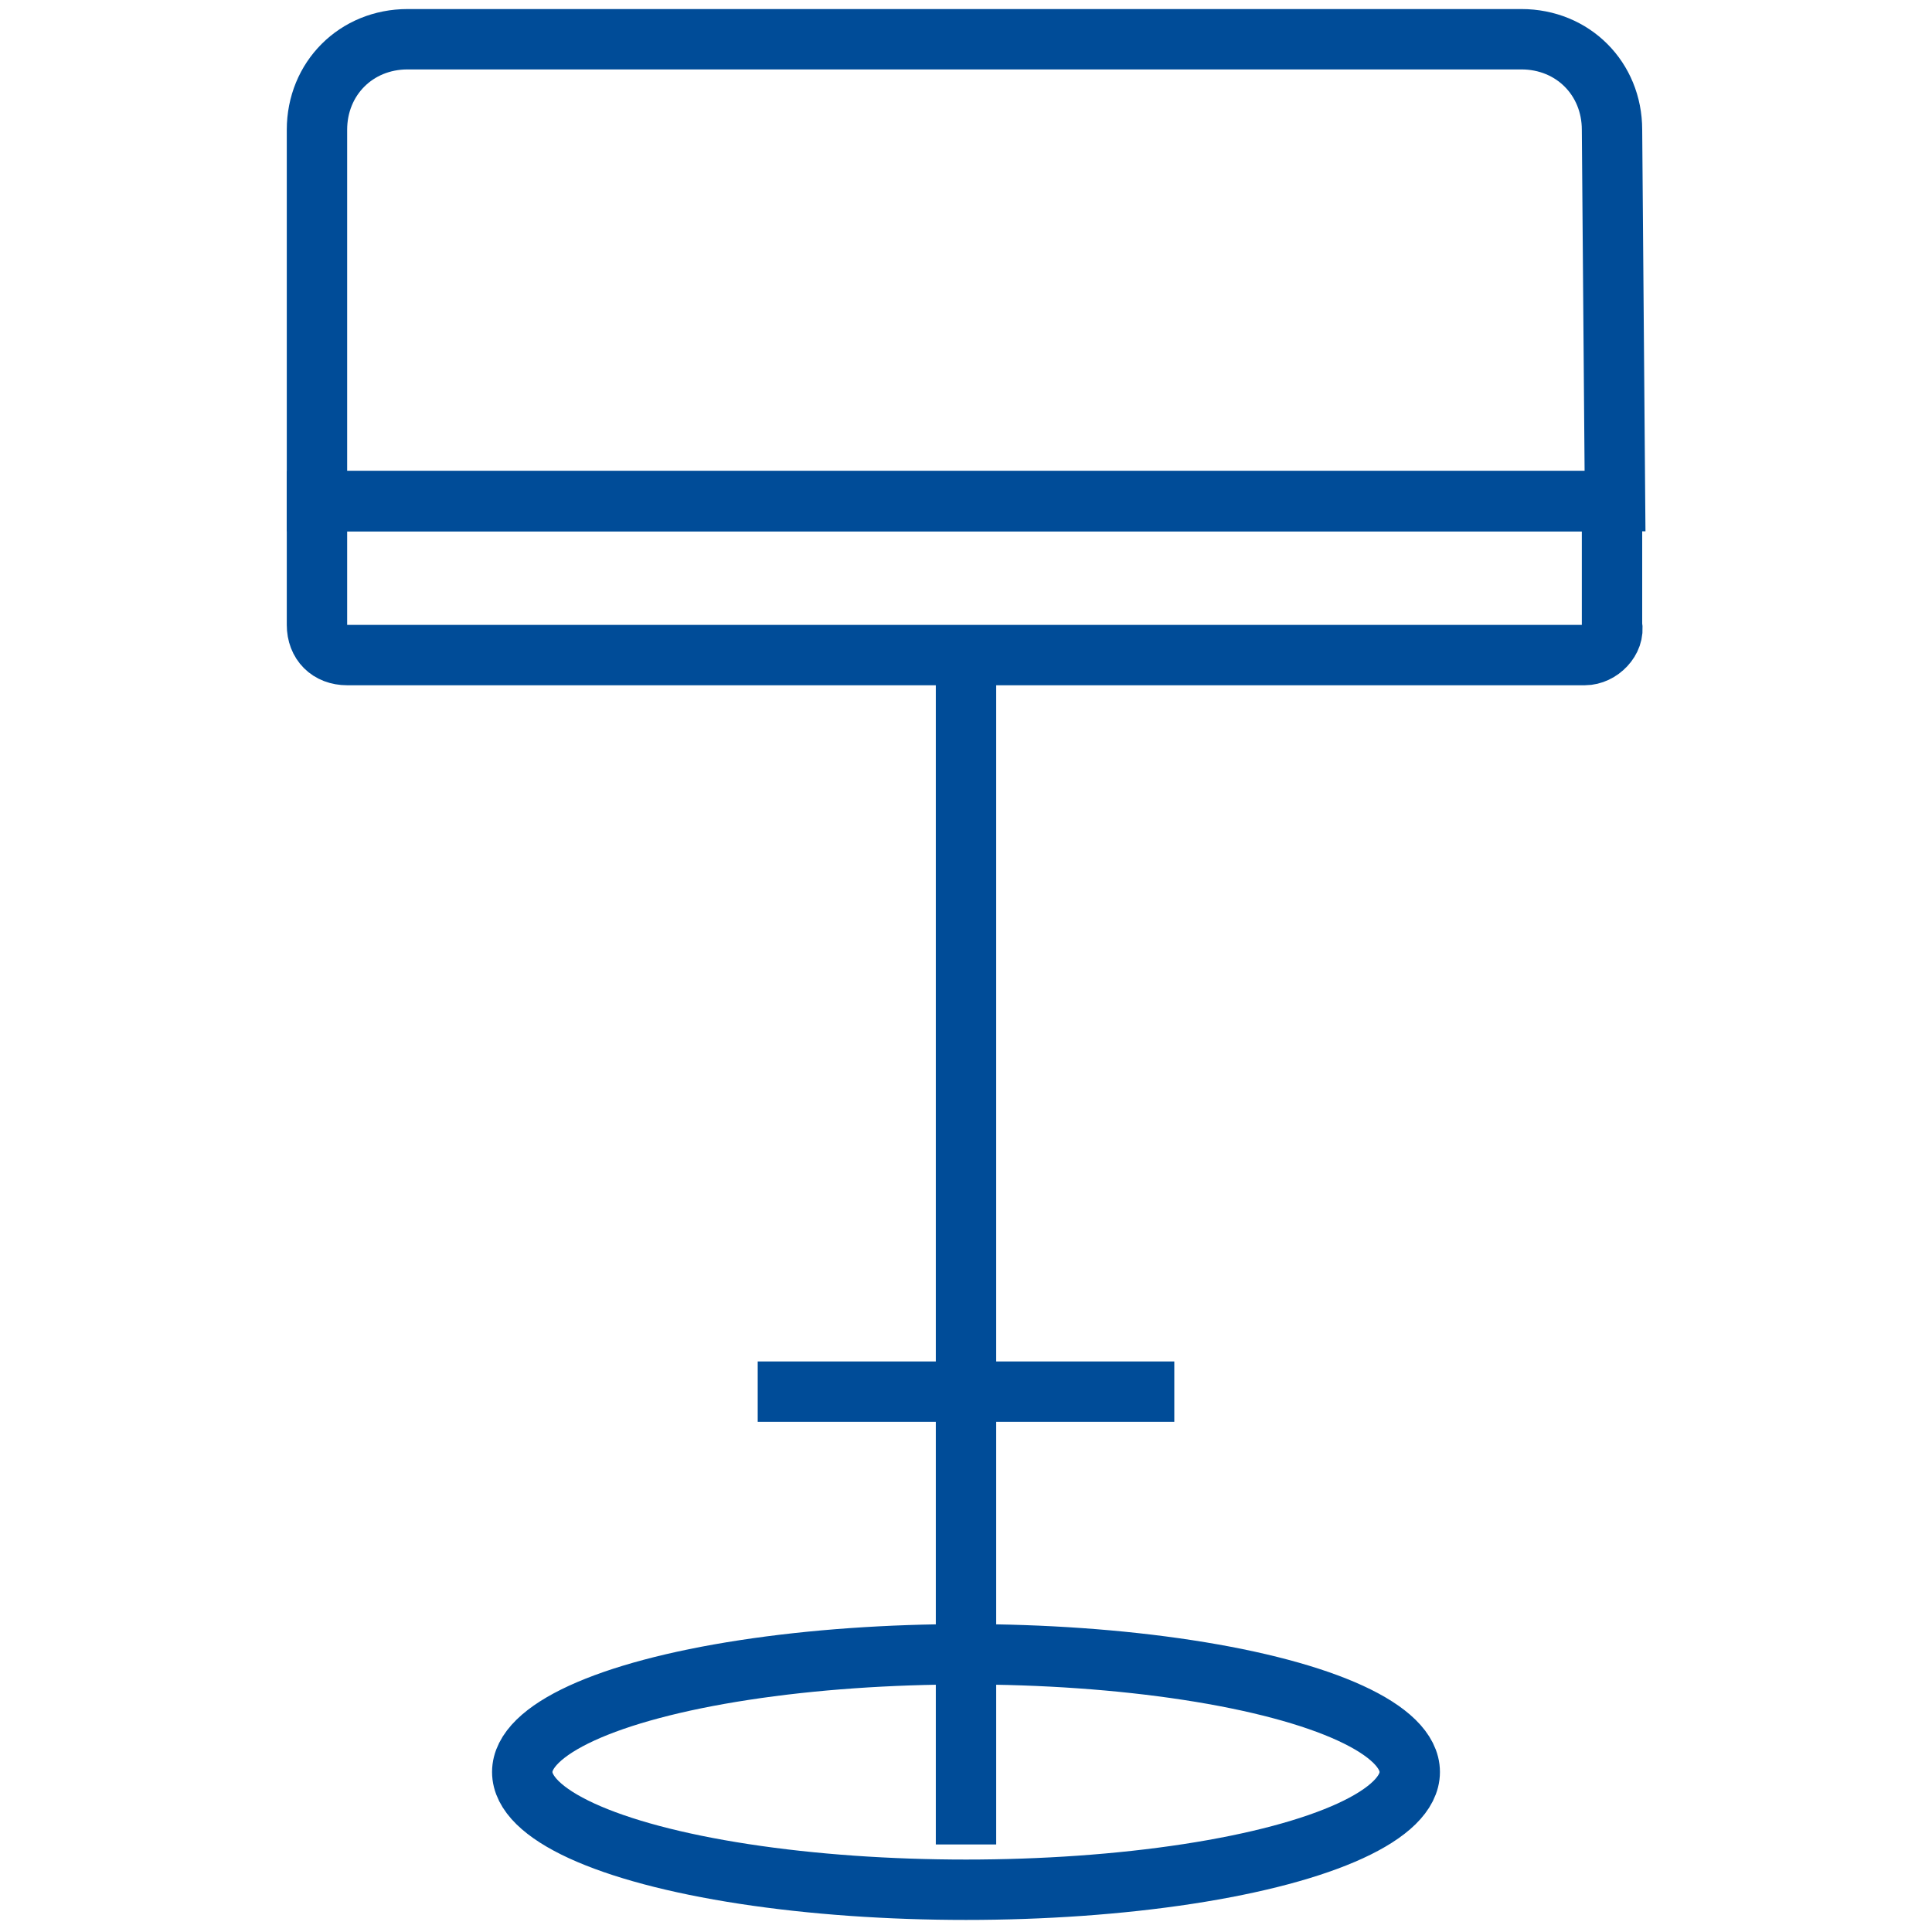
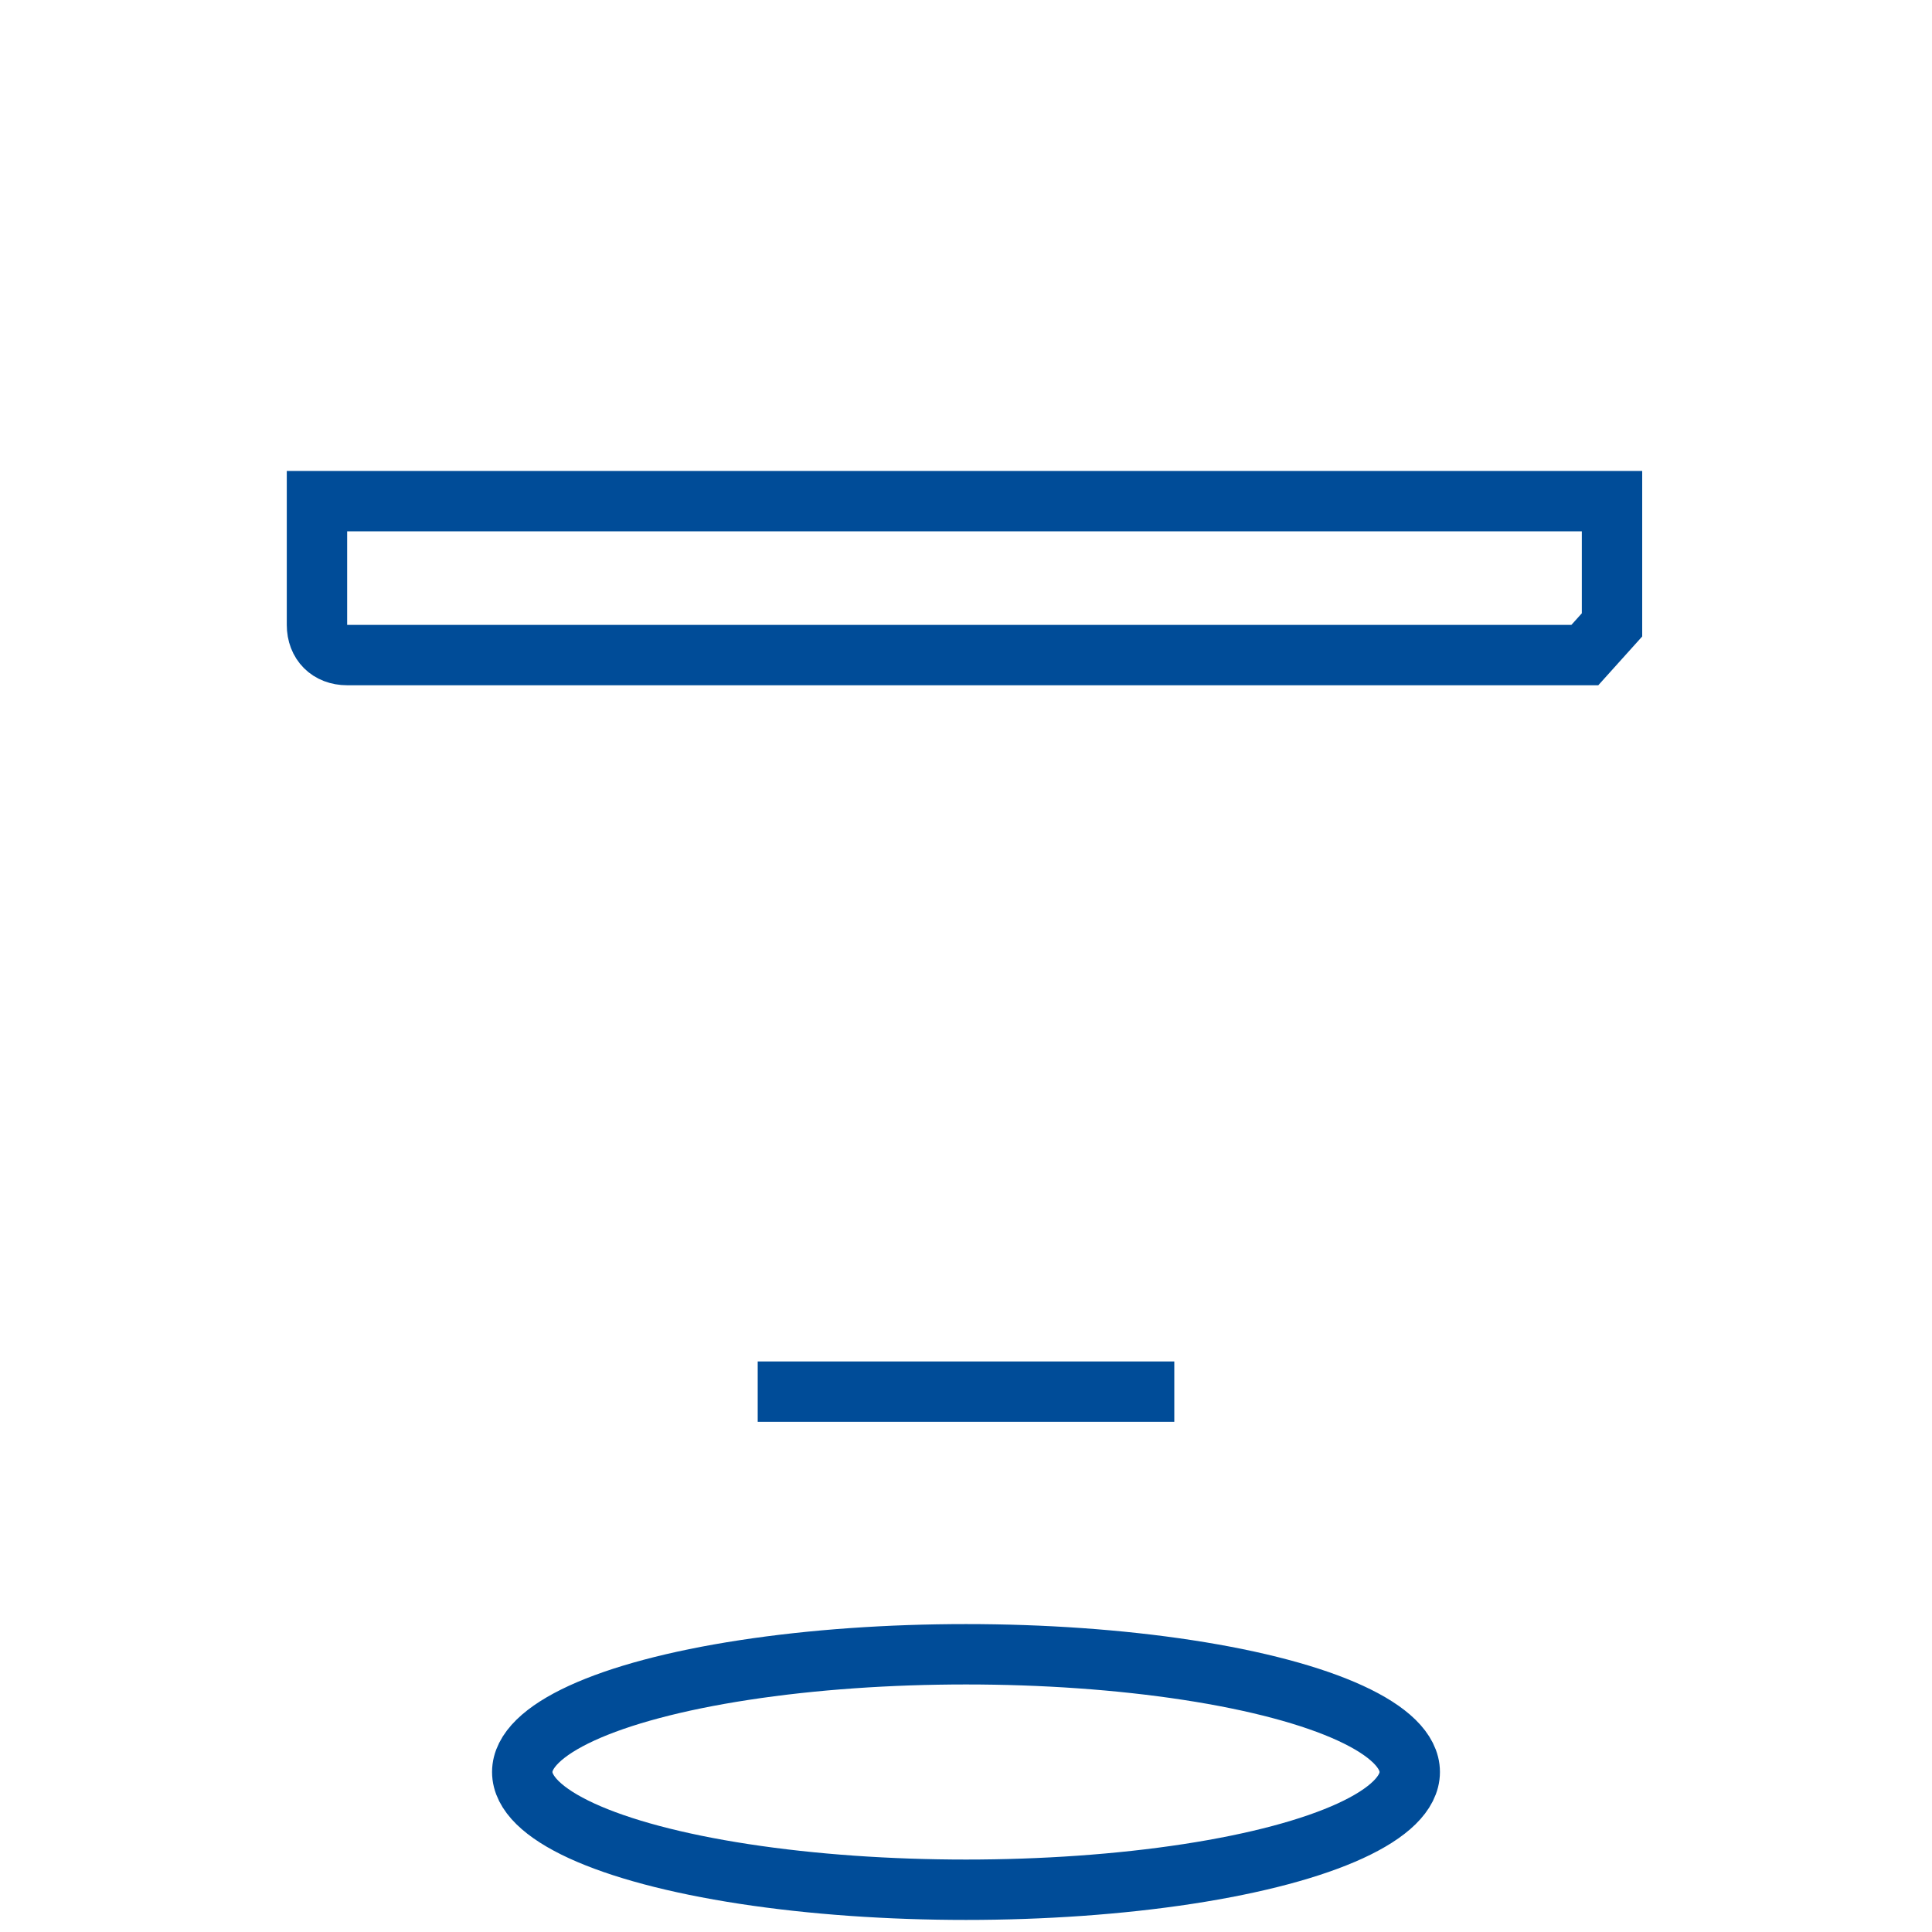
<svg xmlns="http://www.w3.org/2000/svg" version="1.1" id="Layer_1" x="0px" y="0px" viewBox="0 0 64 64" style="enable-background:new 0 0 64 64;" xml:space="preserve">
  <style type="text/css">
	.st0{fill:none;stroke:#004C98;stroke-width:2;stroke-miterlimit:10;}
</style>
  <g>
-     <line class="st0" x1="32" y1="21.7" x2="32" y2="61.1" />
    <line class="st0" x1="25.1" y1="46.1" x2="38.9" y2="46.1" />
    <ellipse class="st0" cx="32" cy="58.7" rx="14.7" ry="3.9" />
-     <path class="st0" d="M52.5,21.7h-41c-0.6,0-1-0.4-1-1v-4.1h42.9v4.1C53.5,21.2,53,21.7,52.5,21.7z" />
-     <path class="st0" d="M53.5,16.6h-43V4.3c0-1.7,1.3-3,3-3h36.9c1.7,0,3,1.3,3,3L53.5,16.6L53.5,16.6z" />
+     <path class="st0" d="M52.5,21.7h-41c-0.6,0-1-0.4-1-1v-4.1h42.9v4.1z" />
  </g>
</svg>